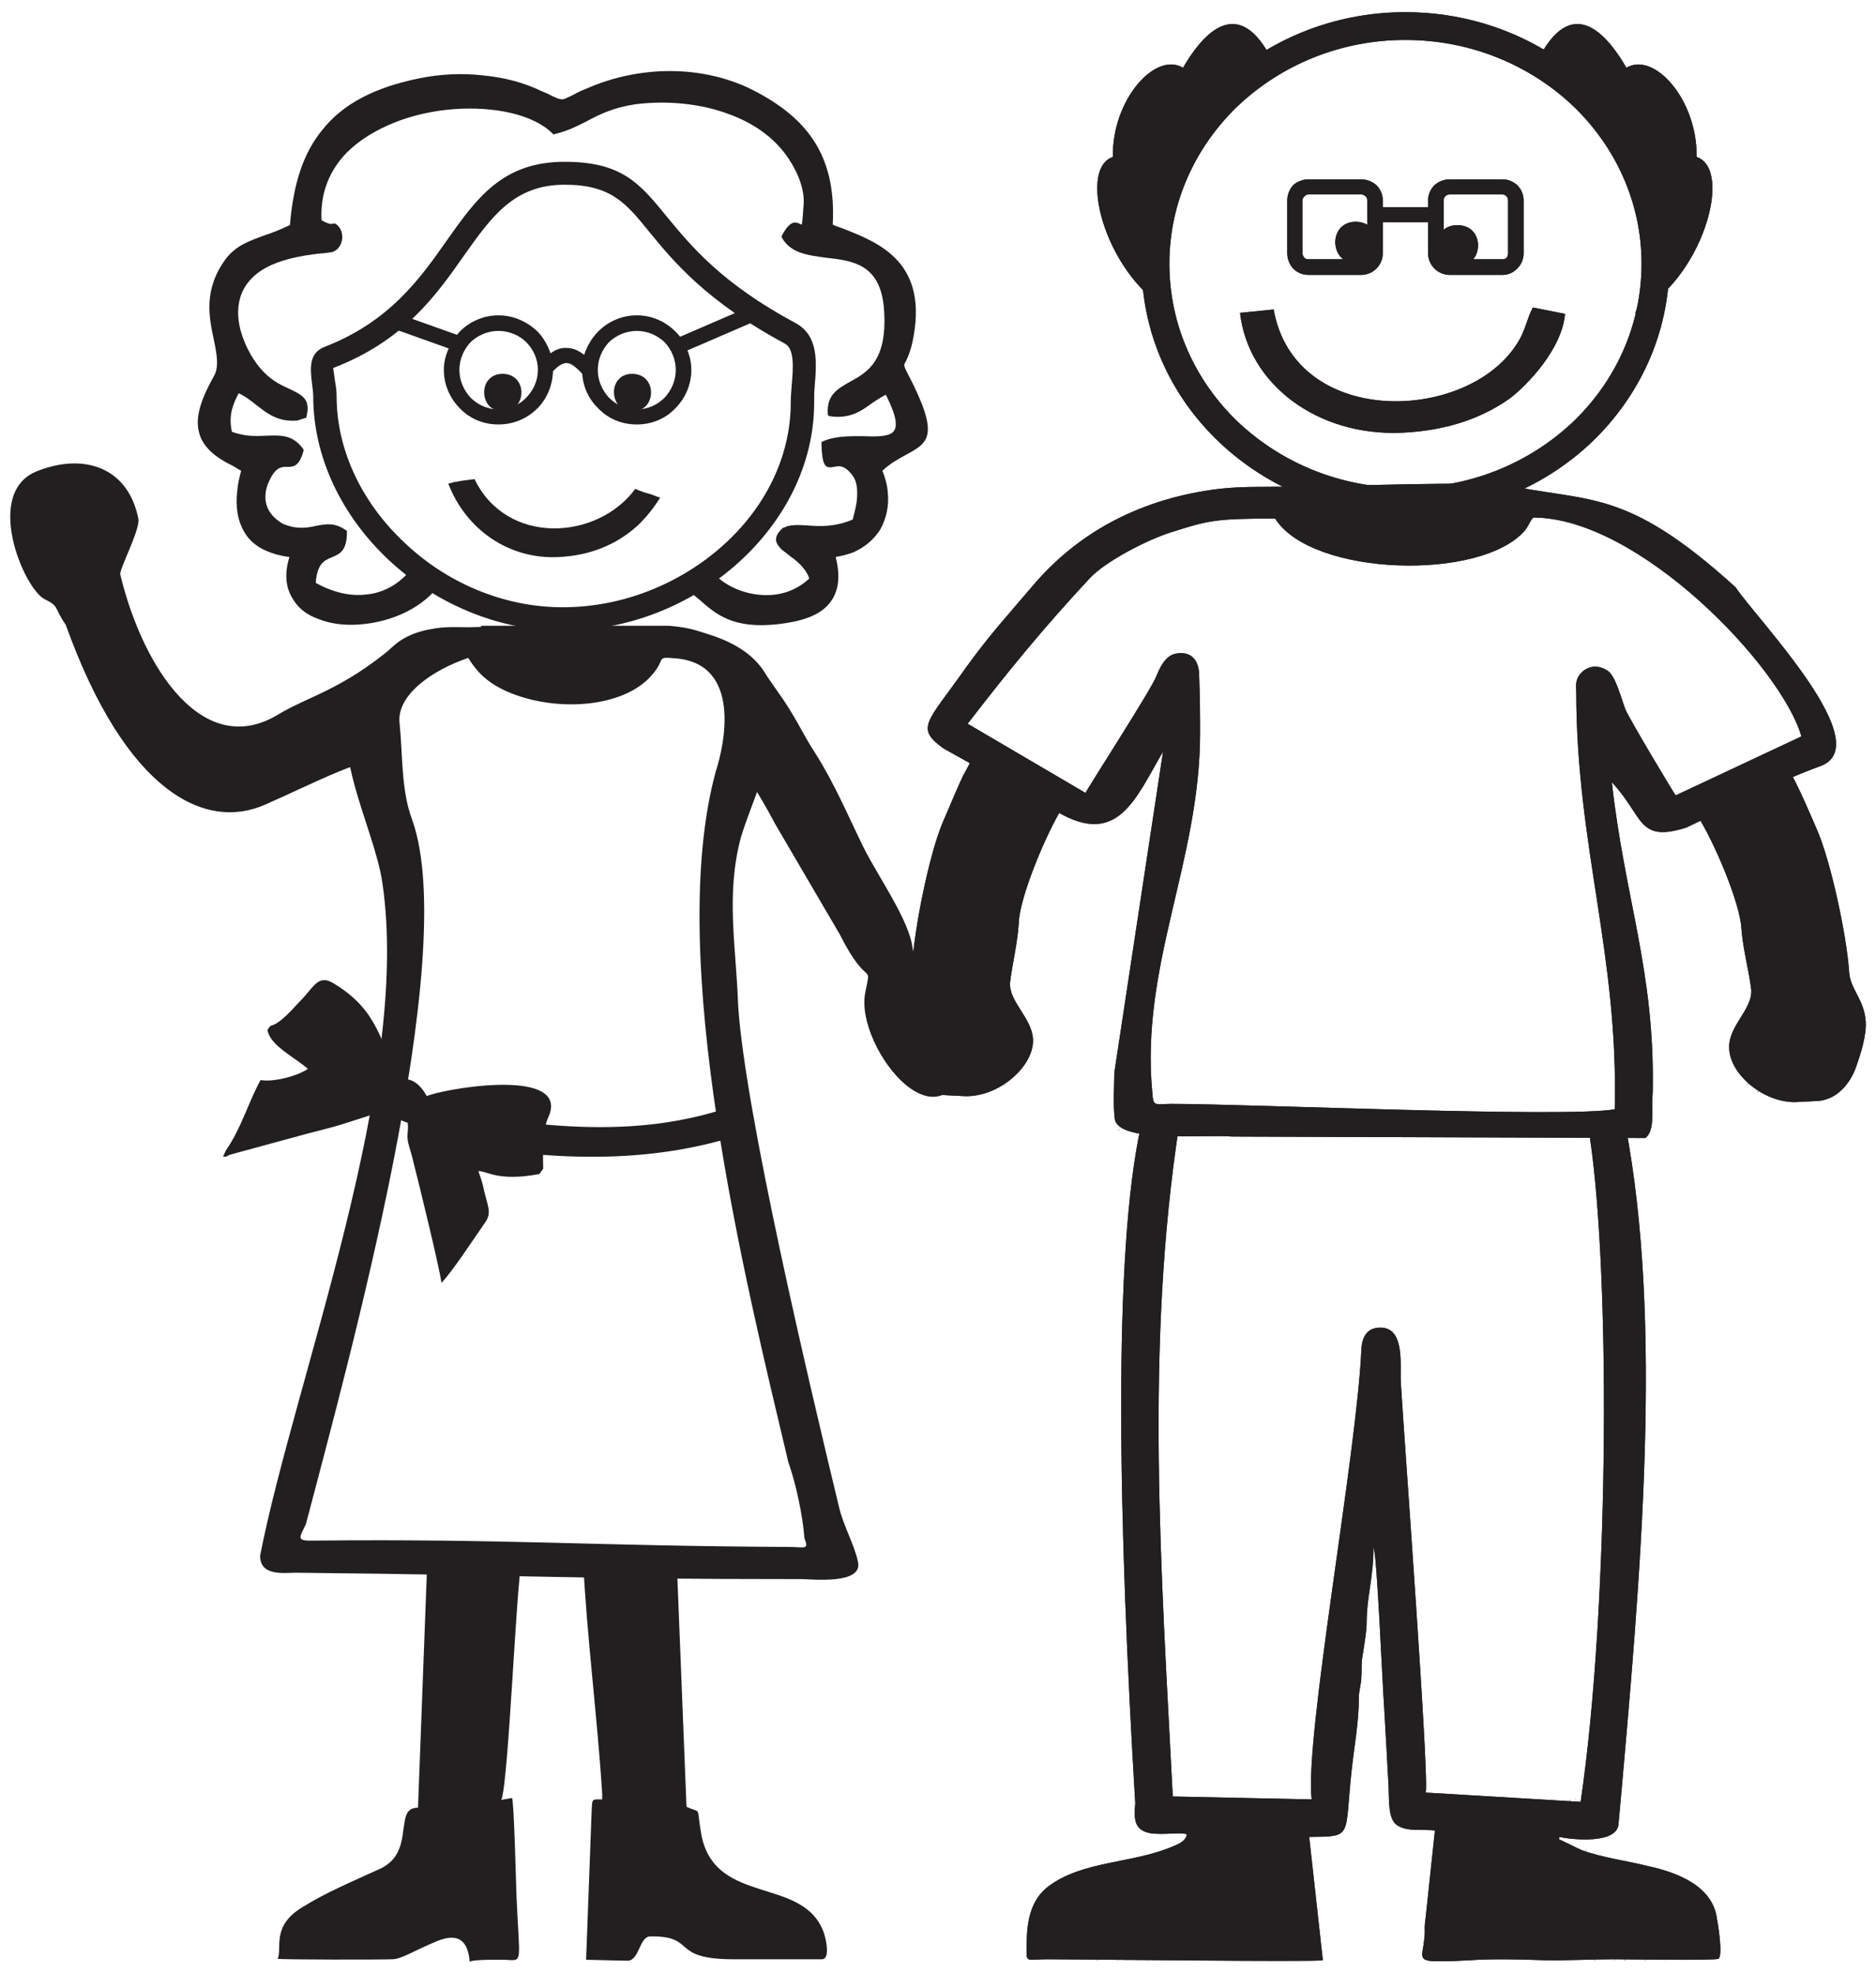
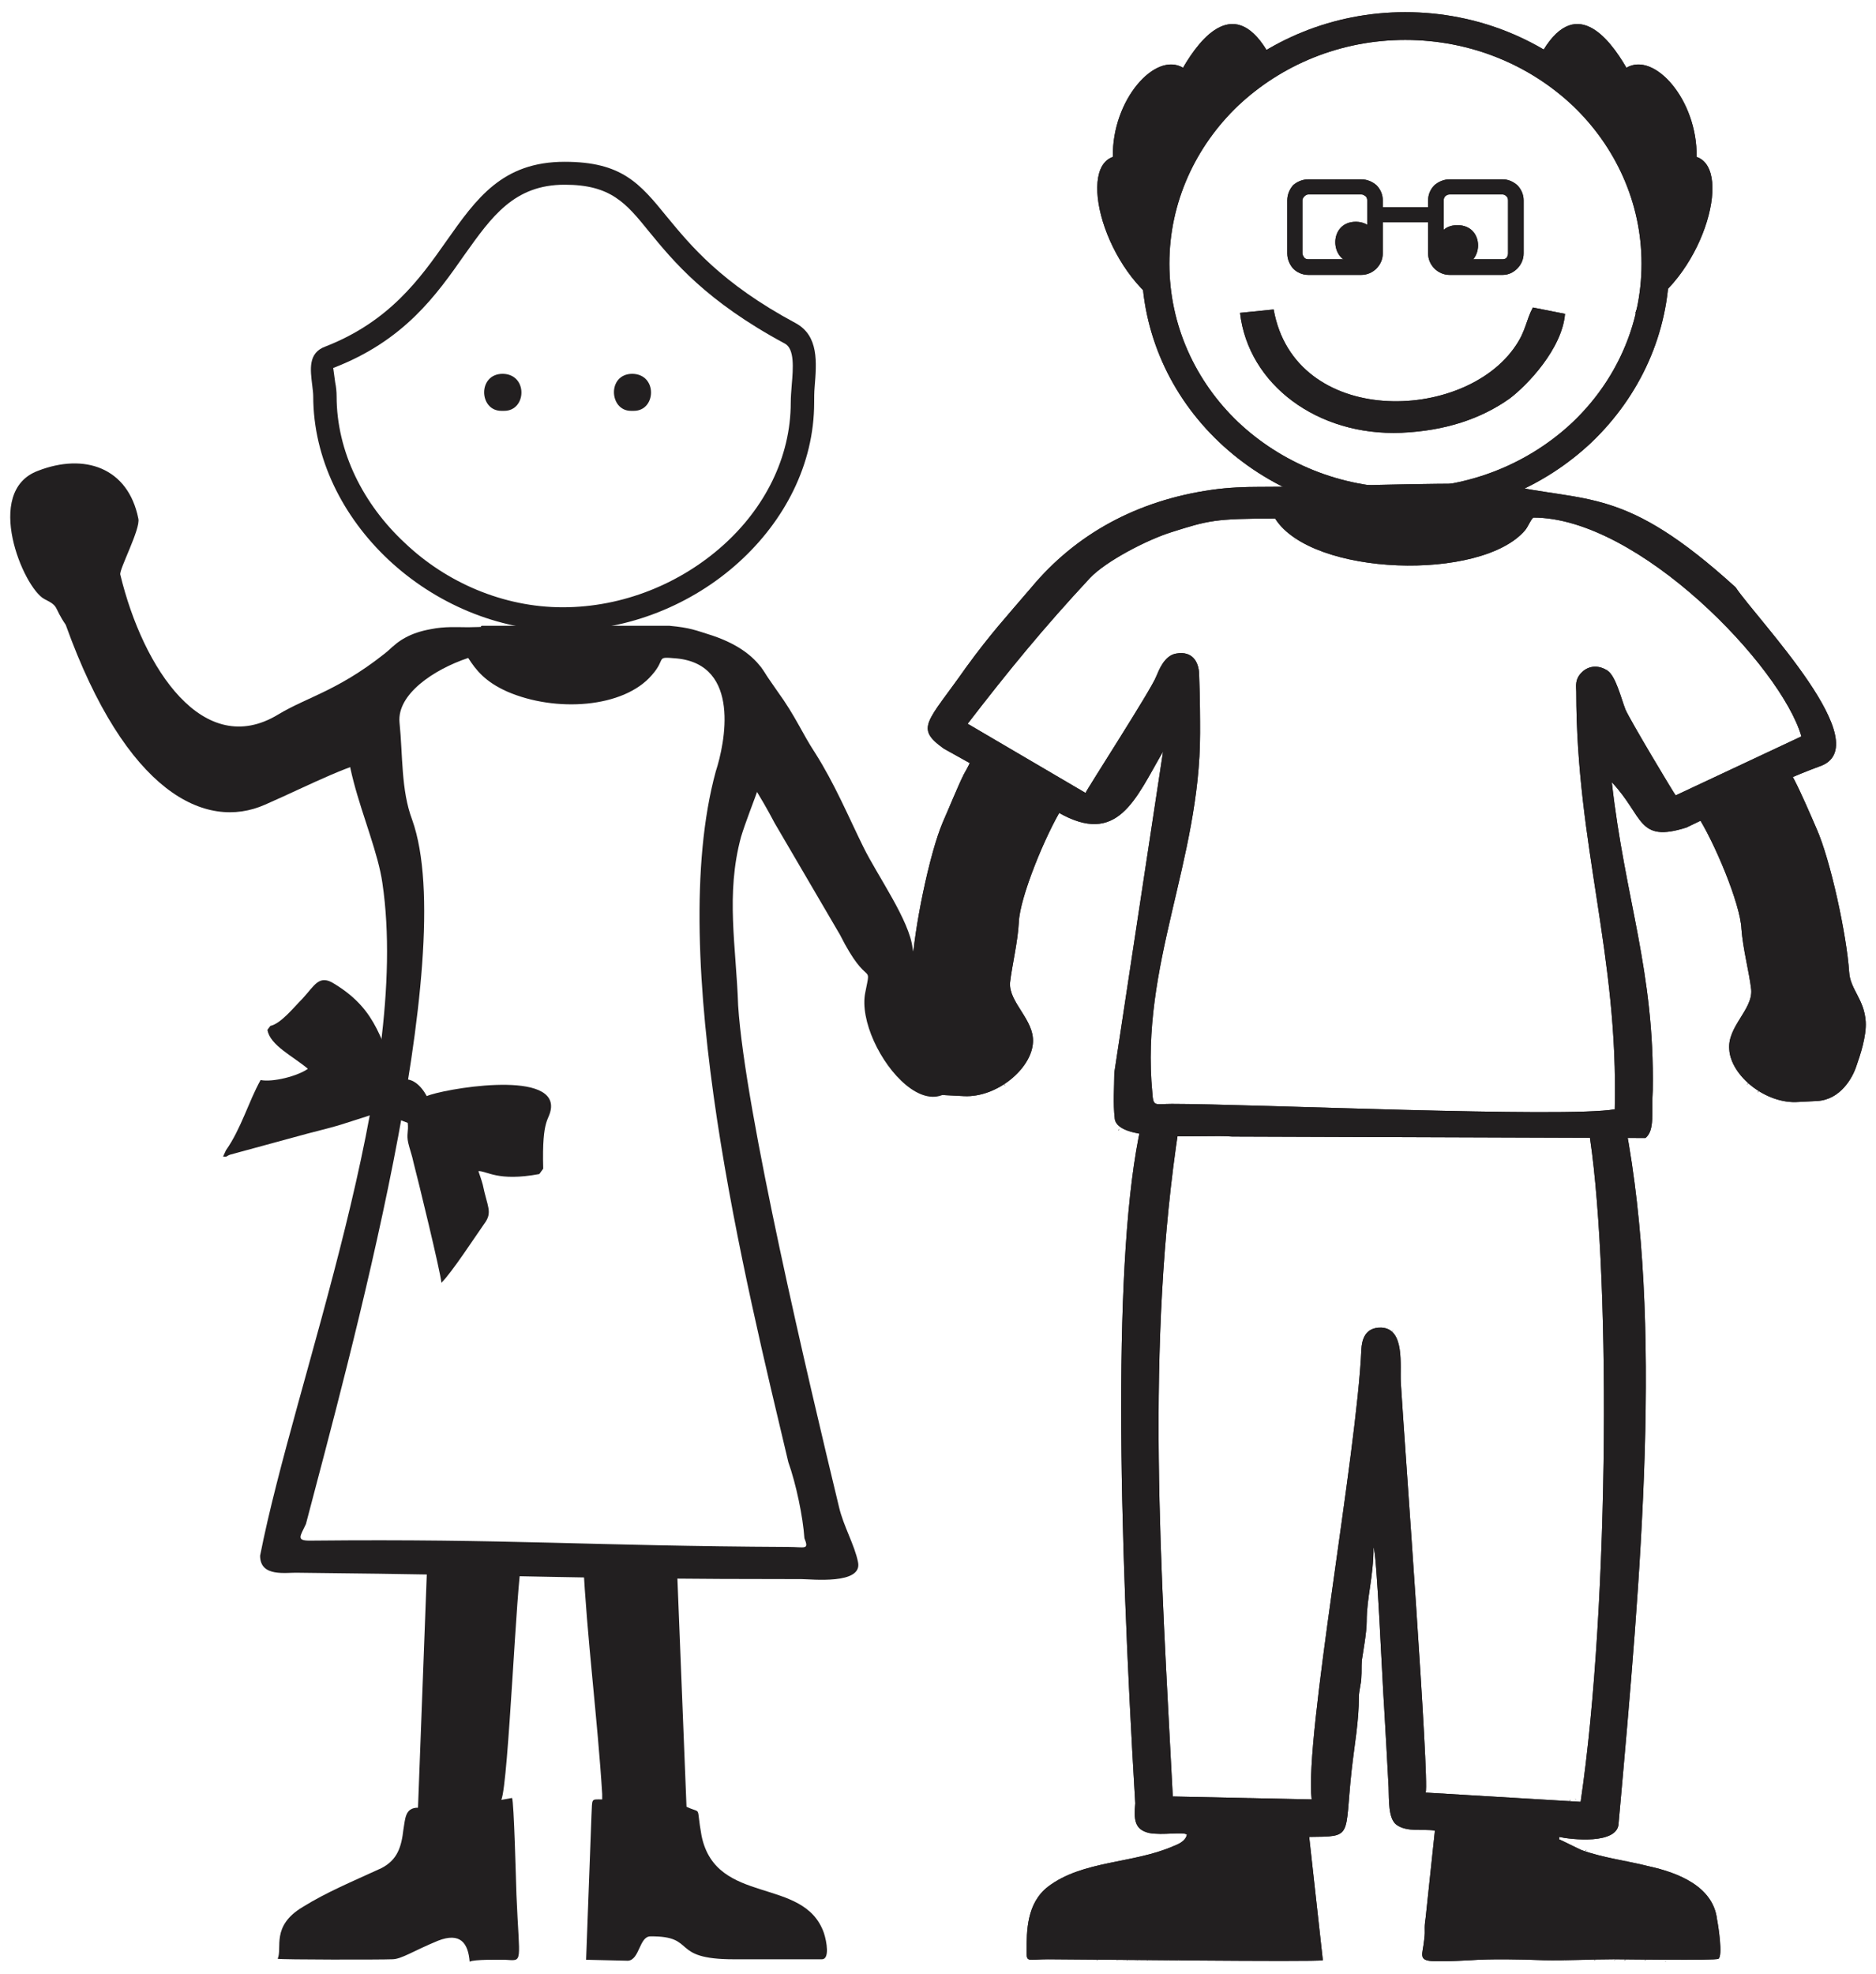
<svg xmlns="http://www.w3.org/2000/svg" version="1.2" baseProfile="tiny" id="Layer_1" x="0px" y="0px" width="109.134px" height="114.803px" viewBox="0 0 109.134 114.803" overflow="visible" xml:space="preserve">
  <g>
    <path fill-rule="evenodd" fill="#221F20" d="M95.722,66.188c0.567-0.454,0.34-1.559,0.425-2.778   c0.113-6.973-1.616-11.083-2.381-17.915c1.871,1.984,1.474,3.543,4.337,2.636c2.636-1.247,4.961-2.523,7.71-3.543   c3.6-1.162-3.6-8.561-4.847-10.431c-6.52-5.924-8.561-4.876-13.606-6.009c-4.932-0.085-9.496,0.17-14.23,0.17   c-0.652,0-1.644,0.028-2.636,0.17c-4.365,0.624-7.909,2.58-10.488,5.669c-1.474,1.729-2.353,2.665-3.798,4.649   c-2.268,3.231-3.005,3.515-1.304,4.734l6.661,3.713c3.458,1.984,4.479-0.765,6.094-3.543l-2.835,18.68   c0,0.907-0.085,1.701,0.028,2.693c0.227,1.417,5.187,0.879,6.831,1.02L95.722,66.188z M65.079,65.706   C64.966,65.848,65.221,65.593,65.079,65.706L65.079,65.706z M63.152,46.119l-6.86-4.025c2.381-3.09,4.422-5.584,7.115-8.476   c0.907-0.964,3.288-2.211,4.734-2.665c2.154-0.68,2.523-0.794,6.038-0.794c2.126,3.373,12.019,3.657,14.542,0.68   c0.17-0.198,0.34-0.652,0.482-0.737c6.123,0,14.428,8.674,15.591,12.728l-7.313,3.43c-0.085-0.085-2.665-4.394-2.92-4.989   c-0.255-0.652-0.567-1.956-1.049-2.268c-0.51-0.34-1.077-0.283-1.446,0.057c-0.482,0.425-0.369,0.879-0.369,1.162   c0,8.957,2.466,15.307,2.239,24.293c-2.778,0.51-21.26-0.312-25.767-0.312c-0.992,0-1.077,0.198-1.134-0.652   c-0.709-7.398,2.778-13.465,2.778-20.92c0-0.907,0-1.843-0.057-3.458c-0.028-0.652-0.369-1.332-1.332-1.162   c-0.68,0.113-0.992,0.935-1.162,1.332C67.007,40.053,63.123,46.062,63.152,46.119L63.152,46.119z M93.511,38.947   C93.652,38.834,93.397,39.061,93.511,38.947L93.511,38.947z M75.341,31.379C75.199,31.492,75.454,31.265,75.341,31.379   L75.341,31.379z" />
    <path fill-rule="evenodd" fill="#221F20" d="M90.704,106.979v-0.142c0.624,0.142,3.458,0.482,3.458-0.822   c1.332-14.797,2.58-29.027,0.397-40.564h-2.183c1.332,7.654,1.276,27.865-0.425,39.345l-9.014-0.539   c0.227-0.652-1.219-20.154-1.446-23.839c-0.057-0.992,0.255-3.146-1.134-3.203c-0.964-0.028-1.134,0.737-1.162,1.276   c-0.255,6.038-3.317,22.564-2.891,26.164l-8.079-0.17c-0.68-13.238-1.616-26.135,0.368-39.033h-2.211   c-1.672,7.455-1.304,23.272-0.34,39.43c-0.085,0.935-0.057,1.531,0.822,1.729c0.794,0.142,1.928-0.085,2.183,0.085   c-0.057,0.312-0.34,0.51-0.794,0.68c-2.324,1.02-5.272,0.822-7.285,2.353c-1.247,0.964-1.247,2.58-1.247,3.798   c0,0.624,0.085,0.425,1.247,0.425c1.701,0,15.619,0.17,15.987,0.057l-0.794-7.172c2.58-0.028,2.041,0.057,2.466-3.855   c0.17-1.531,0.425-2.835,0.425-4.309c0-0.312,0.142-0.794,0.142-1.106c0.028-0.397,0-0.567,0.028-0.992   c0.085-0.567,0.283-1.644,0.283-2.268c0-1.417,0.397-2.551,0.397-4.309c0.198,0.283,0.51,7.795,0.624,9.383   c0.085,1.361,0.17,3.09,0.255,4.564c0.028,0.765-0.028,1.814,0.454,2.183c0.624,0.454,1.587,0.227,2.239,0.34l-0.539,5.074   c-0.113,0.737,0,0.595-0.085,1.276c-0.085,0.879-0.397,1.219,0.595,1.247h0.624c0.397,0,0.85-0.028,1.474-0.057   c1.106-0.085,2.92-0.057,4.28,0c1.276,0.028,2.721-0.057,4.054-0.057c0.397,0,5.953,0.085,6.094-0.028   c0.255-0.17,0-1.871-0.085-2.296c-0.227-1.928-2.296-2.721-3.997-3.09c-1.219-0.312-2.636-0.482-3.883-0.935   C91.867,107.546,90.733,106.979,90.704,106.979L90.704,106.979z M96.884,114.065C97.026,114.179,96.742,113.924,96.884,114.065   L96.884,114.065z M96.289,114.009C96.175,114.122,96.43,113.867,96.289,114.009L96.289,114.009z M95.722,114.009   C95.58,114.122,95.835,113.867,95.722,114.009L95.722,114.009z M95.126,114.009C95.013,114.122,95.268,113.867,95.126,114.009   L95.126,114.009z M94.531,114.009C94.389,114.122,94.644,113.867,94.531,114.009L94.531,114.009z M93.936,114.009   C93.794,114.122,94.078,113.867,93.936,114.009L93.936,114.009z M93.341,114.009C93.227,114.122,93.482,113.867,93.341,114.009   L93.341,114.009z M92.774,114.009C92.632,114.122,92.887,113.867,92.774,114.009L92.774,114.009z M92.15,114.009   C92.008,114.122,92.32,113.867,92.15,114.009L92.15,114.009z M91.555,114.009C91.441,114.122,91.696,113.867,91.555,114.009   L91.555,114.009z M90.988,114.009C90.846,114.122,91.13,113.867,90.988,114.009L90.988,114.009z M82.711,114.009   C82.597,114.122,82.852,113.867,82.711,114.009L82.711,114.009z M68.537,114.009C68.396,114.122,68.651,113.867,68.537,114.009   L68.537,114.009z M67.942,114.009C67.8,114.122,68.084,113.867,67.942,114.009L67.942,114.009z M67.347,114.009   C67.233,114.122,67.489,113.867,67.347,114.009L67.347,114.009z M66.78,114.009C66.638,114.122,66.893,113.867,66.78,114.009   L66.78,114.009z M66.185,114.009C66.043,114.122,66.326,113.867,66.185,114.009L66.185,114.009z M65.589,114.009   C65.448,114.122,65.703,113.867,65.589,114.009L65.589,114.009z M64.994,114.009C64.852,114.122,65.136,113.867,64.994,114.009   L64.994,114.009z M64.399,114.009C64.285,114.122,64.541,113.867,64.399,114.009L64.399,114.009z M63.832,114.009   C63.69,114.122,63.945,113.867,63.832,114.009L63.832,114.009z M63.208,114.009C63.095,114.122,63.35,113.867,63.208,114.009   L63.208,114.009z M63.889,108.538C64.03,108.396,63.775,108.651,63.889,108.538L63.889,108.538z M92.263,107.631   C92.377,107.489,92.122,107.744,92.263,107.631L92.263,107.631z M93.114,107.942C93.256,107.801,93,108.084,93.114,107.942   L93.114,107.942z M94.616,108.226C94.758,108.113,94.474,108.368,94.616,108.226L94.616,108.226z M96.969,108.821   C97.111,108.68,96.856,108.935,96.969,108.821L96.969,108.821z M91.668,104.654C91.498,104.513,91.781,104.768,91.668,104.654   L91.668,104.654z M72.619,104.598C72.733,104.456,72.478,104.711,72.619,104.598L72.619,104.598z M72.903,104.598   C73.044,104.456,72.761,104.711,72.903,104.598L72.903,104.598z M81.01,77.413C81.152,77.272,80.868,77.527,81.01,77.413   L81.01,77.413z M86.027,104.428C86.169,104.314,85.885,104.569,86.027,104.428L86.027,104.428z M88.833,104.598   C88.975,104.456,88.72,104.711,88.833,104.598L88.833,104.598z M91.328,104.711C91.47,104.598,91.215,104.853,91.328,104.711   L91.328,104.711z" />
    <path fill-rule="evenodd" fill="#221F20" d="M74.093,17.999l-1.956,0.198c0.482,4.167,4.507,7.172,9.383,6.973   c2.58-0.113,4.649-0.822,6.293-1.984c1.02-0.765,3.061-2.891,3.231-4.932l-1.871-0.369c-0.397,0.737-0.397,1.332-0.992,2.211   C85.177,24.604,75.312,24.859,74.093,17.999L74.093,17.999z" />
    <path fill="#221F20" d="M84.326,10.431h3.09c0.34,0,0.624,0.142,0.85,0.34l0,0c0.227,0.227,0.369,0.539,0.369,0.879v3.09   c0,0.34-0.142,0.652-0.369,0.879l0,0c-0.227,0.227-0.51,0.369-0.85,0.369h-3.09c-0.34,0-0.652-0.142-0.879-0.369l0,0   c-0.227-0.227-0.369-0.539-0.369-0.879v-1.814h-2.636v1.814c0,0.34-0.142,0.652-0.369,0.879l0,0   c-0.227,0.227-0.539,0.369-0.879,0.369h-3.09c-0.34,0-0.652-0.142-0.879-0.369l0,0c-0.198-0.227-0.34-0.539-0.34-0.879v-3.09   c0-0.34,0.142-0.652,0.34-0.879c0.227-0.198,0.539-0.34,0.879-0.34h3.09c0.34,0,0.652,0.142,0.879,0.34l0,0   c0.227,0.227,0.369,0.539,0.369,0.879v0.397h2.636V11.65c0-0.34,0.142-0.652,0.369-0.879   C83.674,10.572,83.986,10.431,84.326,10.431L84.326,10.431z M79.196,11.309h-3.09c-0.085,0-0.17,0.057-0.227,0.113   c-0.057,0.057-0.113,0.142-0.113,0.227v3.09c0,0.085,0.057,0.17,0.113,0.255l0,0c0.057,0.057,0.142,0.085,0.227,0.085h3.09   c0.113,0,0.17-0.028,0.255-0.085l0,0c0.057-0.085,0.085-0.17,0.085-0.255v-3.09c0-0.085-0.028-0.17-0.085-0.227l0,0   C79.366,11.366,79.309,11.309,79.196,11.309L79.196,11.309z M87.416,11.309h-3.09c-0.113,0-0.198,0.057-0.255,0.113   c-0.057,0.057-0.085,0.142-0.085,0.227v3.09c0,0.085,0.028,0.17,0.085,0.255l0,0c0.057,0.057,0.142,0.085,0.255,0.085h3.09   c0.085,0,0.17-0.028,0.227-0.085l0,0c0.057-0.085,0.085-0.17,0.085-0.255v-3.09c0-0.085-0.028-0.17-0.085-0.227l0,0   C87.586,11.366,87.501,11.309,87.416,11.309L87.416,11.309z" />
    <path fill-rule="evenodd" fill="#221F20" d="M78.77,15.278h0.198c1.446,0,1.531-2.353-0.085-2.381   C77.24,12.897,77.353,15.278,78.77,15.278L78.77,15.278z" />
    <path fill-rule="evenodd" fill="#221F20" d="M84.695,15.448h0.198c1.417,0,1.531-2.353-0.113-2.353   C83.164,13.095,83.278,15.448,84.695,15.448L84.695,15.448z" />
    <path fill="#221F20" d="M81.747,0.708c4.252,0,8.079,1.644,10.857,4.28c2.778,2.636,4.507,6.321,4.507,10.346   c0,4.054-1.729,7.71-4.507,10.375c-2.778,2.636-6.605,4.28-10.857,4.28c-4.224,0-8.05-1.644-10.828-4.28   c-2.806-2.665-4.507-6.321-4.507-10.375c0-4.025,1.701-7.71,4.507-10.346C73.696,2.352,77.523,0.708,81.747,0.708L81.747,0.708z    M91.498,6.15c-2.494-2.353-5.924-3.827-9.751-3.827c-3.798,0-7.228,1.474-9.723,3.827c-2.466,2.353-3.997,5.613-3.997,9.184   c0,3.6,1.531,6.86,3.997,9.213c2.494,2.353,5.924,3.827,9.723,3.827c3.827,0,7.257-1.474,9.751-3.827   c2.466-2.353,3.997-5.613,3.997-9.213C95.495,11.763,93.964,8.503,91.498,6.15L91.498,6.15z" />
    <path fill-rule="evenodd" fill="#221F20" d="M68.339,18.226c-3.883-1.871-5.754-8.362-3.6-9.099   c-0.057-3.317,2.466-6.151,4.082-5.187c1.02-1.757,3.061-4.337,5.046-0.709c0.454,0.879-0.198,1.332-1.134,1.105   C72.421,4.761,72.024,5.3,71.854,5.13c-0.283-0.539-0.567,0.822-0.482,0.51h-0.425c-0.142,0.539-3.373,6.18-4.167,7.767   C67.262,15.278,68.141,17.687,68.339,18.226L68.339,18.226z" />
    <path fill-rule="evenodd" fill="#221F20" d="M95.126,18.226c3.855-1.871,5.754-8.362,3.572-9.099   c0.057-3.317-2.466-6.151-4.082-5.187c-1.02-1.757-3.033-4.337-5.017-0.709c-0.482,0.879,0.17,1.332,1.134,1.105   c0.283,0.425,0.68,0.964,0.85,0.794c0.312-0.539,0.567,0.822,0.482,0.51h0.425c0.142,0.539,3.402,6.18,4.167,7.767   C96.204,15.278,95.325,17.687,95.126,18.226L95.126,18.226z" />
    <path fill-rule="evenodd" fill="#221F20" d="M104.056,43.993c-0.255,0.283-0.113,0.539,0.34,1.389   c0.369,0.709,0.935,2.013,1.276,2.806c0.822,1.843,1.757,6.208,1.899,8.334c0.057,1.02,0.879,1.587,0.964,2.891   c0.057,0.85-0.34,2.013-0.539,2.58c-0.227,0.709-0.935,1.956-2.268,2.041l-1.106,0.057c-1.899,0.142-3.94-1.531-4.025-3.061   c-0.113-1.332,1.389-2.324,1.276-3.487c-0.113-0.992-0.482-2.353-0.567-3.515c-0.057-1.446-1.587-5.102-2.608-6.661   c-0.198,0.142-0.397,0.255-0.567,0.34L104.056,43.993z M101.674,63.042C101.533,63.155,101.788,62.9,101.674,63.042L101.674,63.042   z M102.27,63.495C102.156,63.637,102.411,63.382,102.27,63.495L102.27,63.495z" />
    <path fill-rule="evenodd" fill="#221F20" d="M56.405,43.653c0.255,0.255,0.142,0.539-0.34,1.389   c-0.34,0.68-0.879,2.013-1.219,2.778c-0.794,1.871-1.672,6.236-1.786,8.391c-0.057,1.02-0.85,1.587-0.935,2.891   c-0.057,0.85,0.369,2.013,0.567,2.58c0.227,0.709,0.964,1.928,2.296,2.013l1.106,0.057c1.899,0.085,3.912-1.587,3.997-3.118   c0.085-1.332-1.417-2.324-1.332-3.487c0.113-0.992,0.454-2.381,0.51-3.515c0.057-1.446,1.559-5.102,2.551-6.69   c0.198,0.142,0.397,0.227,0.567,0.34L56.405,43.653z M59.041,62.645C59.155,62.758,58.928,62.531,59.041,62.645L59.041,62.645z    M58.446,63.098C58.559,63.24,58.304,62.985,58.446,63.098L58.446,63.098z" />
-     <path fill-rule="evenodd" fill="#221F20" d="M26.33,28.062c-0.085,0.028-0.17,0.057-0.255,0.057c1.02,2.665,3.515,4.422,6.406,4.28   c1.871-0.085,3.402-0.737,4.592-1.814c0.34-0.312,0.879-0.907,1.332-1.644c-0.227-0.057-0.425-0.17-0.652-0.227   c-0.17-0.028-0.624-0.198-0.794-0.283c-2.211,3.005-7.483,3.317-9.354-0.567c-0.369,0.057-0.765,0.085-1.134,0.17   C26.415,28.034,26.386,28.034,26.33,28.062L26.33,28.062z" />
    <path fill="#221F20" d="M32.849,9.41c3.317,0,4.365,1.247,5.953,3.203c1.361,1.644,3.146,3.855,7.483,6.18   c1.361,0.737,1.219,2.296,1.106,3.713c-0.028,0.312-0.028,0.652-0.028,0.907c0,3.6-1.729,6.888-4.394,9.298   c-2.693,2.438-6.378,3.969-10.233,3.969c-3.798,0-7.455-1.616-10.12-4.11s-4.394-5.896-4.394-9.524c0-0.17-0.028-0.397-0.057-0.624   c-0.113-0.935-0.255-1.899,0.765-2.268c3.713-1.446,5.499-3.94,7.03-6.123C27.719,11.536,29.221,9.41,32.849,9.41L32.849,9.41z    M37.753,13.464c-1.332-1.644-2.211-2.721-4.904-2.721c-2.948,0-4.252,1.871-5.811,4.054c-1.644,2.353-3.515,5.017-7.654,6.605   c0,0,0.057,0.425,0.113,0.822c0.057,0.283,0.085,0.567,0.085,0.822c0,3.232,1.559,6.293,3.969,8.532   c2.409,2.296,5.726,3.742,9.184,3.742c3.515,0,6.86-1.389,9.326-3.6c2.409-2.154,3.94-5.102,3.94-8.306   c0-0.312,0.028-0.652,0.057-1.02c0.085-0.992,0.17-2.098-0.397-2.409C41.07,17.517,39.17,15.193,37.753,13.464L37.753,13.464z" />
    <path fill-rule="evenodd" fill="#221F20" d="M29.164,23.895h0.17c1.304,0,1.389-2.126-0.085-2.154   C27.775,21.741,27.86,23.895,29.164,23.895L29.164,23.895z" />
    <path fill-rule="evenodd" fill="#221F20" d="M36.704,23.895h0.17c1.304,0,1.389-2.126-0.085-2.154   C35.315,21.741,35.429,23.895,36.704,23.895L36.704,23.895z" />
-     <path fill="#221F20" d="M32.027,20.55c0.312-0.227,0.624-0.34,0.964-0.312c0.34,0,0.652,0.142,0.992,0.397   c0.17-0.51,0.454-0.992,0.822-1.361c0.567-0.567,1.361-0.935,2.239-0.935c0.879,0,1.672,0.368,2.239,0.935l0,0l0,0   c0.113,0.113,0.198,0.198,0.283,0.312l4.195-1.814l0.369,0.822l-4.139,1.786c0.142,0.34,0.227,0.737,0.227,1.134   c0,0.879-0.369,1.672-0.935,2.239c-0.567,0.595-1.361,0.935-2.239,0.935c-0.879,0-1.672-0.34-2.239-0.935l0,0l0,0   c-0.539-0.51-0.879-1.219-0.935-2.013c-0.369-0.397-0.652-0.624-0.907-0.624c-0.227,0-0.482,0.142-0.794,0.482   c-0.028,0.85-0.369,1.616-0.907,2.154l0,0c-0.595,0.595-1.389,0.935-2.268,0.935s-1.672-0.34-2.239-0.935l0,0   c-0.567-0.567-0.935-1.361-0.935-2.239c0-0.454,0.113-0.879,0.283-1.247l-3.487-1.247l0.312-0.85l3.657,1.304   c0.057-0.057,0.113-0.142,0.17-0.198l0,0c0.567-0.567,1.361-0.935,2.239-0.935s1.672,0.368,2.268,0.935l0,0   C31.602,19.615,31.857,20.068,32.027,20.55L32.027,20.55z M38.66,19.898c-0.425-0.397-0.992-0.652-1.616-0.652   c-0.624,0-1.191,0.255-1.616,0.652c-0.397,0.425-0.652,0.992-0.652,1.616c0,0.624,0.255,1.191,0.652,1.616l0,0   c0.425,0.425,0.992,0.68,1.616,0.68c0.624,0,1.191-0.255,1.616-0.68c0.397-0.425,0.652-0.992,0.652-1.616   C39.312,20.891,39.057,20.324,38.66,19.898L38.66,19.898z M30.61,19.898L30.61,19.898c-0.397-0.397-0.992-0.652-1.616-0.652   c-0.624,0-1.191,0.255-1.616,0.652l0,0c-0.397,0.425-0.652,0.992-0.652,1.616c0,0.624,0.255,1.191,0.652,1.616l0,0   c0.425,0.425,0.992,0.68,1.616,0.68c0.624,0,1.219-0.255,1.616-0.68l0,0c0.425-0.425,0.68-0.992,0.68-1.616   C31.29,20.891,31.035,20.324,30.61,19.898L30.61,19.898z" />
-     <path fill-rule="evenodd" fill="#221F20" d="M40.758,33.448c0.113,0,0.227,0,0.425,0l0,0c0.057,0,0.113,0,0.17,0l0,0   c0.057,0,0.113,0,0.17-0.028h0.057l0.057,0.057c0.709,0.68,1.757,1.106,2.835,1.134c0.935,0.028,1.843-0.255,2.608-0.964   c-0.227-0.652-0.765-1.049-1.191-1.361c-0.198-0.17-0.397-0.283-0.51-0.425c-0.312-0.34-0.369-0.68,0.17-1.162h0.028l0,0   c0.369-0.198,0.822-0.17,1.361-0.142c0.709,0.057,1.587,0.113,2.665-0.34c0.085-0.34,0.227-0.794,0.255-1.276   c0.028-0.454,0-0.935-0.255-1.276c-0.482-0.652-0.822-0.567-1.077-0.51c-0.085,0-0.142,0.028-0.227,0.028l0,0   c-0.312,0-0.482-0.198-0.51-1.361v-0.113l0.057-0.028c0.737-0.34,1.616-0.312,2.409-0.312c0.624,0.028,1.219,0.028,1.559-0.142   c0.425-0.227,0.454-0.822-0.283-2.268c-0.283,0.142-0.539,0.312-0.794,0.482c-0.652,0.482-1.304,0.935-2.466,0.765l-0.085-0.028   l-0.028-0.085c-0.085-1.134,0.567-1.474,1.304-1.899c0.992-0.539,2.211-1.219,1.956-4.309c-0.227-2.523-1.814-2.721-3.317-2.891   c-1.077-0.142-2.098-0.255-2.608-1.162l-0.028-0.085l0.028-0.057c0.51-0.964,0.85-0.765,1.077-0.652   c0.028,0,0.057,0.028,0.057,0.028c0.028,0,0.057-0.17,0.113-1.049c0.057-0.482-0.028-0.964-0.17-1.389   c-0.142-0.454-0.34-0.822-0.51-1.106l0,0c-0.794-1.361-2.069-2.296-3.6-2.863c-1.701-0.652-3.685-0.822-5.499-0.595   c-1.304,0.198-2.098,0.595-2.835,0.992c-0.567,0.283-1.106,0.567-1.843,0.737l-0.085,0.028l-0.057-0.057   c-1.106-1.106-3.373-1.587-5.726-1.417c-1.162,0.085-2.353,0.34-3.43,0.765c-1.077,0.425-2.069,1.02-2.806,1.757   c-0.992,1.02-1.559,2.324-1.474,3.94c0.454,0.255,0.595,0.227,0.652,0.198c0.085,0,0.113-0.028,0.198,0.028l0,0   c0.567,0.425,0.425,1.389-0.198,1.616c-0.142,0.028-0.312,0.057-0.595,0.085l0,0c-0.142,0-0.34,0.028-0.539,0.057   c-1.332,0.17-2.296,0.482-2.976,0.907c-0.794,0.51-1.191,1.162-1.332,1.843c-0.142,0.709-0.028,1.446,0.227,2.126   c0.312,0.879,0.85,1.644,1.276,2.041c0.482,0.482,0.992,0.709,1.417,0.907c0.765,0.369,1.247,0.595,0.992,1.616v0.057l-0.085,0.028   l-0.454,0.142h-0.028l0,0c-1.077,0.085-1.701-0.397-2.353-0.907c-0.312-0.255-0.652-0.51-1.02-0.68   c-0.17,0.312-0.312,0.624-0.397,0.964c-0.085,0.368-0.113,0.765,0,1.276c0.765,0.283,1.417,0.255,2.013,0.227   c0.85-0.028,1.531-0.057,2.126,0.765l0.028,0.028v0.085c-0.255,0.935-0.595,0.935-0.964,0.935c-0.312,0-0.652,0-1.02,0.794   c-0.255,0.51-0.283,1.02-0.17,1.417c0.142,0.482,0.51,0.85,0.964,1.106c0.822,0.34,1.417,0.227,1.928,0.113   c0.595-0.113,1.077-0.198,1.729,0.255l0.057,0.028v0.085c0,1.106-0.425,1.276-0.907,1.474c-0.397,0.17-0.822,0.34-0.907,1.474   c0.964,0.539,1.984,0.794,2.92,0.68c0.935-0.085,1.786-0.51,2.494-1.304l0.028-0.057h0.085l0.085,0.028l0,0   c0.057,0,0.085,0,0.113,0h0.028l0,0c0.397,0.113,0.595,0.255,0.85,0.397l0,0c0.142,0.085,0.283,0.198,0.482,0.283l0.142,0.085   l-0.113,0.113c-1.106,1.417-3.061,2.154-4.847,2.211c-0.765,0.028-1.502-0.085-2.126-0.34c-0.652-0.227-1.162-0.624-1.474-1.162   c-0.397-0.624-0.51-1.417-0.198-2.438c-0.255-0.028-0.51-0.085-0.737-0.142c-0.907-0.255-1.531-0.68-1.899-1.332   c-0.369-0.624-0.51-1.417-0.397-2.381c0.028-0.369,0.113-0.737,0.227-1.162l-0.113-0.057l-0.369-0.227   c-1.134-0.539-1.814-1.191-1.984-2.013c-0.198-0.822,0.113-1.843,0.879-3.203c0.312-0.539,0.17-1.276,0-2.098   c-0.283-1.332-0.624-2.92,0.68-4.706c0.595-0.794,1.361-1.049,2.268-1.389c0.454-0.142,0.935-0.34,1.474-0.595   c0.198-2.324,0.737-4.167,1.928-5.584c1.162-1.446,2.948-2.409,5.584-2.948c1.247-0.255,2.523-0.312,3.742-0.17   c1.219,0.113,2.381,0.425,3.373,0.907l0,0l0.34,0.142l0,0c0.482,0.255,0.709,0.34,0.879,0.34c0.113,0,0.255-0.085,0.51-0.198   c0.227-0.113,0.51-0.283,0.964-0.454c1.502-0.652,3.146-0.992,4.791-0.992c1.559,0,3.118,0.312,4.535,0.964   c1.644,0.794,2.948,1.757,3.798,3.033c0.85,1.276,1.247,2.891,1.134,4.932c0.17,0.085,0.34,0.142,0.51,0.198   c2.183,0.85,5.159,1.984,4.11,6.718c-0.142,0.595-0.283,0.85-0.369,1.049c-0.113,0.17-0.142,0.227,0.085,0.652   c1.928,3.685,1.247,4.054-0.057,4.762c-0.397,0.227-0.907,0.482-1.389,0.935c0.17,0.425,0.283,0.85,0.312,1.247   c0.085,0.794-0.085,1.531-0.425,2.154c-0.369,0.595-0.935,1.077-1.616,1.361c-0.312,0.113-0.652,0.198-0.992,0.255   c0.34,1.304,0.113,2.211-0.482,2.835s-1.616,0.935-2.891,1.077c-2.58,0.283-3.572-0.567-4.507-1.389   c-0.34-0.283-0.652-0.567-1.02-0.794h-0.028l0,0c-0.028-0.028-0.057-0.057-0.085-0.057l0,0c-0.028-0.028-0.085-0.057-0.113-0.057   l-0.255-0.113l0.255-0.142C40.163,33.42,40.248,33.42,40.758,33.448L40.758,33.448z" />
    <path fill-rule="evenodd" fill="#221F20" d="M46.626,91.842c0.567,0,3.572,0.34,3.288-0.992c-0.198-0.992-0.85-2.098-1.106-3.203   c-1.757-7.285-5.471-22.989-5.868-29.169c-0.113-3.43-0.737-6.463,0.17-9.808c1.106-3.628,4.649-9.581-1.672-11.707   c-0.992-0.312-1.276-0.454-2.494-0.567H28.03c-0.227,0.085,0.397,0.057-0.794,0.085c-0.624,0-1.361-0.057-2.183,0.113   c-2.381,0.425-2.806,1.814-4.054,3.288c-2.324,2.976,0.765,8.079,1.247,11.48c1.701,11.537-5.102,28.857-7.115,39.118   c0,1.276,1.531,0.964,2.211,0.992C31.347,91.615,32.793,91.842,46.626,91.842L46.626,91.842z M45.86,85.039   c0.454,1.276,0.85,3.175,0.935,4.422c0.283,0.709,0.028,0.51-0.935,0.51c-11.509-0.057-16.299-0.482-27.694-0.368   c-0.992,0.028-0.709-0.227-0.369-0.964c2.494-9.524,9.014-33.052,6.18-40.961c-0.652-1.729-0.539-3.742-0.737-5.669   c-0.142-1.616,1.956-3.061,3.997-3.742c0.454,0.709,0.992,1.389,2.268,1.956c2.806,1.219,6.775,0.964,8.419-0.964   c0.879-0.992,0.142-1.077,1.446-0.964c3.742,0.368,2.806,4.932,2.268,6.576C38.689,55.7,43.366,74.522,45.86,85.039L45.86,85.039z" />
    <path fill-rule="evenodd" fill="#221F20" d="M39.936,105.08l-0.567-14.23l0.028-0.028h-5.471c0.198,4.224,0.85,9.298,1.106,13.521   v0.312c-0.68,0-0.567-0.085-0.624,0.935l-0.312,8.391l2.438,0.057c0.68-0.057,0.652-1.417,1.304-1.417   c2.75-0.028,1.077,1.332,4.847,1.332h5.131c0.454,0,0.283-1.02,0.113-1.531c-1.162-3.317-6.265-1.559-7.115-5.641   C40.474,104.909,40.871,105.533,39.936,105.08L39.936,105.08z M24.856,90.821l-0.539,14.315c-0.765,0-0.737,0.652-0.85,1.276   c-0.113,0.992-0.34,1.757-1.276,2.239c-1.786,0.822-3.175,1.389-4.592,2.268c-1.843,1.106-1.162,2.381-1.446,3.005   c0.17,0.057,6.066,0.057,6.661,0.028c0.539,0,1.219-0.482,2.665-1.077c1.304-0.51,1.757,0.142,1.843,1.219   c0.227-0.142,1.786-0.113,2.041-0.113c1.106,0.057,0.85,0.312,0.68-3.798c-0.028-0.822-0.142-5.386-0.255-5.613l-0.624,0.113   c0.425-1.02,0.879-12.841,1.191-13.861H24.856z" />
    <path fill-rule="evenodd" fill="#221F20" d="M22.9,37.587c-3.033,2.551-4.932,2.891-6.718,3.969   c-4.337,2.636-7.852-2.636-9.184-8.135c-0.085-0.283,1.191-2.665,1.049-3.26c-0.595-2.976-3.146-3.827-5.839-2.778   c-3.203,1.191-0.85,6.803,0.369,7.455c0.907,0.454,0.51,0.425,1.247,1.502c3.515,9.78,8.135,11.991,11.594,10.46   c2.778-1.219,4.989-2.438,7.172-2.806C23.24,42.179,22.333,41.583,22.9,37.587L22.9,37.587z" />
    <path fill-rule="evenodd" fill="#221F20" d="M45.067,47.876l3.798,6.491c1.644,3.26,1.843,1.474,1.474,3.345   c-0.68,3.231,4.904,10.205,6.18,2.778c0.369-2.211-0.992-3.005-2.268-4.45c-0.369-0.454-1.077-0.142-1.162-0.879   c-0.17-1.616-2.041-4.224-2.863-5.896c-0.879-1.786-1.672-3.685-2.806-5.471c-0.765-1.162-1.134-2.126-2.183-3.572   c-0.198-0.283-0.624-0.907-1.02-1.474c-0.113,0.992-0.482,1.474-0.765,2.353C42.799,45.155,43.196,44.305,45.067,47.876   L45.067,47.876z" />
    <path fill-rule="evenodd" fill="#221F20" d="M24.827,63.75c-0.34-0.624-0.879-1.134-1.531-0.935   c-1.219-2.126-1.191-3.969-3.827-5.584c-0.907-0.595-1.162,0.085-1.871,0.85c-0.539,0.539-1.247,1.446-1.871,1.587l-0.17,0.227   c0.142,0.907,1.531,1.559,2.353,2.268c-0.595,0.425-2.041,0.794-2.75,0.652c-0.709,1.276-1.134,2.835-2.013,4.082l-0.17,0.368   c0.198,0,0,0.028,0.198,0c0.028-0.028,0.198-0.113,0.227-0.113l4.479-1.219c0.737-0.198,1.502-0.368,2.268-0.624   c0.794-0.255,1.474-0.454,2.268-0.765c0.425,0.454,0.794,0.567,1.304,0.765c0.057,0.51-0.085,0.652,0.028,1.162   c0.085,0.369,0.227,0.737,0.312,1.162c0.227,0.85,1.587,6.435,1.616,6.973c0.567-0.539,1.956-2.665,2.494-3.43   c0.51-0.68,0.17-0.992-0.085-2.268c-0.085-0.312-0.17-0.539-0.255-0.794c0.482-0.028,1.106,0.624,3.543,0.17l0.227-0.312   c-0.085-3.061,0.369-2.75,0.454-3.543C32.226,62.191,25.706,63.354,24.827,63.75L24.827,63.75z" />
-     <path fill-rule="evenodd" fill="#221F20" d="M24.459,64.431c5.896,0.879,11.792,2.013,17.887,0v1.786   c-5.726,1.672-11.707,1.134-17.433,0L24.459,64.431z" />
    <path fill-rule="evenodd" fill="#221F20" d="M95.722,66.188c0.567-0.454,0.34-1.559,0.425-2.778   c0.113-6.973-1.616-11.083-2.381-17.915c1.871,1.984,1.474,3.543,4.337,2.636c2.636-1.247,4.961-2.523,7.71-3.543   c3.6-1.162-3.6-8.561-4.847-10.431c-6.52-5.924-8.561-4.876-13.606-6.009c-4.932-0.085-9.496,0.17-14.23,0.17   c-0.652,0-1.644,0.028-2.636,0.17c-4.365,0.624-7.909,2.58-10.488,5.669c-1.474,1.729-2.353,2.665-3.798,4.649   c-2.268,3.231-3.005,3.515-1.304,4.734l6.661,3.713c3.458,1.984,4.479-0.765,6.094-3.543l-2.835,18.68   c0,0.907-0.085,1.701,0.028,2.693c0.227,1.417,5.187,0.879,6.831,1.02L95.722,66.188z M65.079,65.706   C64.966,65.848,65.221,65.593,65.079,65.706L65.079,65.706z M63.152,46.119l-6.86-4.025c2.381-3.09,4.422-5.584,7.115-8.476   c0.907-0.964,3.288-2.211,4.734-2.665c2.154-0.68,2.523-0.794,6.038-0.794c2.126,3.373,12.019,3.657,14.542,0.68   c0.17-0.198,0.34-0.652,0.482-0.737c6.123,0,14.428,8.674,15.591,12.728l-7.313,3.43c-0.085-0.085-2.665-4.394-2.92-4.989   c-0.255-0.652-0.567-1.956-1.049-2.268c-0.51-0.34-1.077-0.283-1.446,0.057c-0.482,0.425-0.369,0.879-0.369,1.162   c0,8.957,2.466,15.307,2.239,24.293c-2.778,0.51-21.26-0.312-25.767-0.312c-0.992,0-1.077,0.198-1.134-0.652   c-0.709-7.398,2.778-13.465,2.778-20.92c0-0.907,0-1.843-0.057-3.458c-0.028-0.652-0.369-1.332-1.332-1.162   c-0.68,0.113-0.992,0.935-1.162,1.332C67.007,40.053,63.123,46.062,63.152,46.119L63.152,46.119z M93.511,38.947   C93.652,38.834,93.397,39.061,93.511,38.947L93.511,38.947z M75.341,31.379C75.199,31.492,75.454,31.265,75.341,31.379   L75.341,31.379z" />
    <path fill-rule="evenodd" fill="#221F20" d="M90.704,106.979v-0.142c0.624,0.142,3.458,0.482,3.458-0.822   c1.332-14.797,2.58-29.027,0.397-40.564h-2.183c1.332,7.654,1.276,27.865-0.425,39.345l-9.014-0.539   c0.227-0.652-1.219-20.154-1.446-23.839c-0.057-0.992,0.255-3.146-1.134-3.203c-0.964-0.028-1.134,0.737-1.162,1.276   c-0.255,6.038-3.317,22.564-2.891,26.164l-8.079-0.17c-0.68-13.238-1.616-26.135,0.368-39.033h-2.211   c-1.672,7.455-1.304,23.272-0.34,39.43c-0.085,0.935-0.057,1.531,0.822,1.729c0.794,0.142,1.928-0.085,2.183,0.085   c-0.057,0.312-0.34,0.51-0.794,0.68c-2.324,1.02-5.272,0.822-7.285,2.353c-1.247,0.964-1.247,2.58-1.247,3.798   c0,0.624,0.085,0.425,1.247,0.425c1.701,0,15.619,0.17,15.987,0.057l-0.794-7.172c2.58-0.028,2.041,0.057,2.466-3.855   c0.17-1.531,0.425-2.835,0.425-4.309c0-0.312,0.142-0.794,0.142-1.106c0.028-0.397,0-0.567,0.028-0.992   c0.085-0.567,0.283-1.644,0.283-2.268c0-1.417,0.397-2.551,0.397-4.309c0.198,0.283,0.51,7.795,0.624,9.383   c0.085,1.361,0.17,3.09,0.255,4.564c0.028,0.765-0.028,1.814,0.454,2.183c0.624,0.454,1.587,0.227,2.239,0.34l-0.539,5.074   c-0.113,0.737,0,0.595-0.085,1.276c-0.085,0.879-0.397,1.219,0.595,1.247h0.624c0.397,0,0.85-0.028,1.474-0.057   c1.106-0.085,2.92-0.057,4.28,0c1.276,0.028,2.721-0.057,4.054-0.057c0.397,0,5.953,0.085,6.094-0.028   c0.255-0.17,0-1.871-0.085-2.296c-0.227-1.928-2.296-2.721-3.997-3.09c-1.219-0.312-2.636-0.482-3.883-0.935   C91.867,107.546,90.733,106.979,90.704,106.979L90.704,106.979z M96.884,114.065C97.026,114.179,96.742,113.924,96.884,114.065   L96.884,114.065z M96.289,114.009C96.175,114.122,96.43,113.867,96.289,114.009L96.289,114.009z M95.722,114.009   C95.58,114.122,95.835,113.867,95.722,114.009L95.722,114.009z M95.126,114.009C95.013,114.122,95.268,113.867,95.126,114.009   L95.126,114.009z M94.531,114.009C94.389,114.122,94.644,113.867,94.531,114.009L94.531,114.009z M93.936,114.009   C93.794,114.122,94.078,113.867,93.936,114.009L93.936,114.009z M93.341,114.009C93.227,114.122,93.482,113.867,93.341,114.009   L93.341,114.009z M92.774,114.009C92.632,114.122,92.887,113.867,92.774,114.009L92.774,114.009z M92.15,114.009   C92.008,114.122,92.32,113.867,92.15,114.009L92.15,114.009z M91.555,114.009C91.441,114.122,91.696,113.867,91.555,114.009   L91.555,114.009z M90.988,114.009C90.846,114.122,91.13,113.867,90.988,114.009L90.988,114.009z M82.711,114.009   C82.597,114.122,82.852,113.867,82.711,114.009L82.711,114.009z M68.537,114.009C68.396,114.122,68.651,113.867,68.537,114.009   L68.537,114.009z M67.942,114.009C67.8,114.122,68.084,113.867,67.942,114.009L67.942,114.009z M67.347,114.009   C67.233,114.122,67.489,113.867,67.347,114.009L67.347,114.009z M66.78,114.009C66.638,114.122,66.893,113.867,66.78,114.009   L66.78,114.009z M66.185,114.009C66.043,114.122,66.326,113.867,66.185,114.009L66.185,114.009z M65.589,114.009   C65.448,114.122,65.703,113.867,65.589,114.009L65.589,114.009z M64.994,114.009C64.852,114.122,65.136,113.867,64.994,114.009   L64.994,114.009z M64.399,114.009C64.285,114.122,64.541,113.867,64.399,114.009L64.399,114.009z M63.832,114.009   C63.69,114.122,63.945,113.867,63.832,114.009L63.832,114.009z M63.208,114.009C63.095,114.122,63.35,113.867,63.208,114.009   L63.208,114.009z M63.889,108.538C64.03,108.396,63.775,108.651,63.889,108.538L63.889,108.538z M92.263,107.631   C92.377,107.489,92.122,107.744,92.263,107.631L92.263,107.631z M93.114,107.942C93.256,107.801,93,108.084,93.114,107.942   L93.114,107.942z M94.616,108.226C94.758,108.113,94.474,108.368,94.616,108.226L94.616,108.226z M96.969,108.821   C97.111,108.68,96.856,108.935,96.969,108.821L96.969,108.821z M91.668,104.654C91.498,104.513,91.781,104.768,91.668,104.654   L91.668,104.654z M72.619,104.598C72.733,104.456,72.478,104.711,72.619,104.598L72.619,104.598z M72.903,104.598   C73.044,104.456,72.761,104.711,72.903,104.598L72.903,104.598z M81.01,77.413C81.152,77.272,80.868,77.527,81.01,77.413   L81.01,77.413z M86.027,104.428C86.169,104.314,85.885,104.569,86.027,104.428L86.027,104.428z M88.833,104.598   C88.975,104.456,88.72,104.711,88.833,104.598L88.833,104.598z M91.328,104.711C91.47,104.598,91.215,104.853,91.328,104.711   L91.328,104.711z" />
    <path fill-rule="evenodd" fill="#221F20" d="M74.093,17.999l-1.956,0.198c0.482,4.167,4.507,7.172,9.383,6.973   c2.58-0.113,4.649-0.822,6.293-1.984c1.02-0.765,3.061-2.891,3.231-4.932l-1.871-0.369c-0.397,0.737-0.397,1.332-0.992,2.211   C85.177,24.604,75.312,24.859,74.093,17.999L74.093,17.999z" />
    <path fill="#221F20" d="M84.326,10.431h3.09c0.34,0,0.624,0.142,0.85,0.34l0,0c0.227,0.227,0.369,0.539,0.369,0.879v3.09   c0,0.34-0.142,0.652-0.369,0.879l0,0c-0.227,0.227-0.51,0.369-0.85,0.369h-3.09c-0.34,0-0.652-0.142-0.879-0.369l0,0   c-0.227-0.227-0.369-0.539-0.369-0.879v-1.814h-2.636v1.814c0,0.34-0.142,0.652-0.369,0.879l0,0   c-0.227,0.227-0.539,0.369-0.879,0.369h-3.09c-0.34,0-0.652-0.142-0.879-0.369l0,0c-0.198-0.227-0.34-0.539-0.34-0.879v-3.09   c0-0.34,0.142-0.652,0.34-0.879c0.227-0.198,0.539-0.34,0.879-0.34h3.09c0.34,0,0.652,0.142,0.879,0.34l0,0   c0.227,0.227,0.369,0.539,0.369,0.879v0.397h2.636V11.65c0-0.34,0.142-0.652,0.369-0.879   C83.674,10.572,83.986,10.431,84.326,10.431L84.326,10.431z M79.196,11.309h-3.09c-0.085,0-0.17,0.057-0.227,0.113   c-0.057,0.057-0.113,0.142-0.113,0.227v3.09c0,0.085,0.057,0.17,0.113,0.255l0,0c0.057,0.057,0.142,0.085,0.227,0.085h3.09   c0.113,0,0.17-0.028,0.255-0.085l0,0c0.057-0.085,0.085-0.17,0.085-0.255v-3.09c0-0.085-0.028-0.17-0.085-0.227l0,0   C79.366,11.366,79.309,11.309,79.196,11.309L79.196,11.309z M87.416,11.309h-3.09c-0.113,0-0.198,0.057-0.255,0.113   c-0.057,0.057-0.085,0.142-0.085,0.227v3.09c0,0.085,0.028,0.17,0.085,0.255l0,0c0.057,0.057,0.142,0.085,0.255,0.085h3.09   c0.085,0,0.17-0.028,0.227-0.085l0,0c0.057-0.085,0.085-0.17,0.085-0.255v-3.09c0-0.085-0.028-0.17-0.085-0.227l0,0   C87.586,11.366,87.501,11.309,87.416,11.309L87.416,11.309z" />
    <path fill-rule="evenodd" fill="#221F20" d="M78.77,15.278h0.198c1.446,0,1.531-2.353-0.085-2.381   C77.24,12.897,77.353,15.278,78.77,15.278L78.77,15.278z" />
    <path fill-rule="evenodd" fill="#221F20" d="M84.695,15.448h0.198c1.417,0,1.531-2.353-0.113-2.353   C83.164,13.095,83.278,15.448,84.695,15.448L84.695,15.448z" />
    <path fill="#221F20" d="M81.747,0.708c4.252,0,8.079,1.644,10.857,4.28c2.778,2.636,4.507,6.321,4.507,10.346   c0,4.054-1.729,7.71-4.507,10.375c-2.778,2.636-6.605,4.28-10.857,4.28c-4.224,0-8.05-1.644-10.828-4.28   c-2.806-2.665-4.507-6.321-4.507-10.375c0-4.025,1.701-7.71,4.507-10.346C73.696,2.352,77.523,0.708,81.747,0.708L81.747,0.708z    M91.498,6.15c-2.494-2.353-5.924-3.827-9.751-3.827c-3.798,0-7.228,1.474-9.723,3.827c-2.466,2.353-3.997,5.613-3.997,9.184   c0,3.6,1.531,6.86,3.997,9.213c2.494,2.353,5.924,3.827,9.723,3.827c3.827,0,7.257-1.474,9.751-3.827   c2.466-2.353,3.997-5.613,3.997-9.213C95.495,11.763,93.964,8.503,91.498,6.15L91.498,6.15z" />
    <path fill-rule="evenodd" fill="#221F20" d="M68.339,18.226c-3.883-1.871-5.754-8.362-3.6-9.099   c-0.057-3.317,2.466-6.151,4.082-5.187c1.02-1.757,3.061-4.337,5.046-0.709c0.454,0.879-0.198,1.332-1.134,1.105   C72.421,4.761,72.024,5.3,71.854,5.13c-0.283-0.539-0.567,0.822-0.482,0.51h-0.425c-0.142,0.539-3.373,6.18-4.167,7.767   C67.262,15.278,68.141,17.687,68.339,18.226L68.339,18.226z" />
    <path fill-rule="evenodd" fill="#221F20" d="M95.126,18.226c3.855-1.871,5.754-8.362,3.572-9.099   c0.057-3.317-2.466-6.151-4.082-5.187c-1.02-1.757-3.033-4.337-5.017-0.709c-0.482,0.879,0.17,1.332,1.134,1.105   c0.283,0.425,0.68,0.964,0.85,0.794c0.312-0.539,0.567,0.822,0.482,0.51h0.425c0.142,0.539,3.402,6.18,4.167,7.767   C96.204,15.278,95.325,17.687,95.126,18.226L95.126,18.226z" />
    <path fill-rule="evenodd" fill="#221F20" d="M104.056,43.993c-0.255,0.283-0.113,0.539,0.34,1.389   c0.369,0.709,0.935,2.013,1.276,2.806c0.822,1.843,1.757,6.208,1.899,8.334c0.057,1.02,0.879,1.587,0.964,2.891   c0.057,0.85-0.34,2.013-0.539,2.58c-0.227,0.709-0.935,1.956-2.268,2.041l-1.106,0.057c-1.899,0.142-3.94-1.531-4.025-3.061   c-0.113-1.332,1.389-2.324,1.276-3.487c-0.113-0.992-0.482-2.353-0.567-3.515c-0.057-1.446-1.587-5.102-2.608-6.661   c-0.198,0.142-0.397,0.255-0.567,0.34L104.056,43.993z M101.674,63.042C101.533,63.155,101.788,62.9,101.674,63.042L101.674,63.042   z M102.27,63.495C102.156,63.637,102.411,63.382,102.27,63.495L102.27,63.495z" />
    <path fill-rule="evenodd" fill="#221F20" d="M56.405,43.653c0.255,0.255,0.142,0.539-0.34,1.389   c-0.34,0.68-0.879,2.013-1.219,2.778c-0.794,1.871-1.672,6.236-1.786,8.391c-0.057,1.02-0.85,1.587-0.935,2.891   c-0.057,0.85,0.369,2.013,0.567,2.58c0.227,0.709,0.964,1.928,2.296,2.013l1.106,0.057c1.899,0.085,3.912-1.587,3.997-3.118   c0.085-1.332-1.417-2.324-1.332-3.487c0.113-0.992,0.454-2.381,0.51-3.515c0.057-1.446,1.559-5.102,2.551-6.69   c0.198,0.142,0.397,0.227,0.567,0.34L56.405,43.653z M59.041,62.645C59.155,62.758,58.928,62.531,59.041,62.645L59.041,62.645z    M58.446,63.098C58.559,63.24,58.304,62.985,58.446,63.098L58.446,63.098z" />
  </g>
  <g>
</g>
  <g>
</g>
  <g>
</g>
  <g>
</g>
  <g>
</g>
  <g>
</g>
</svg>